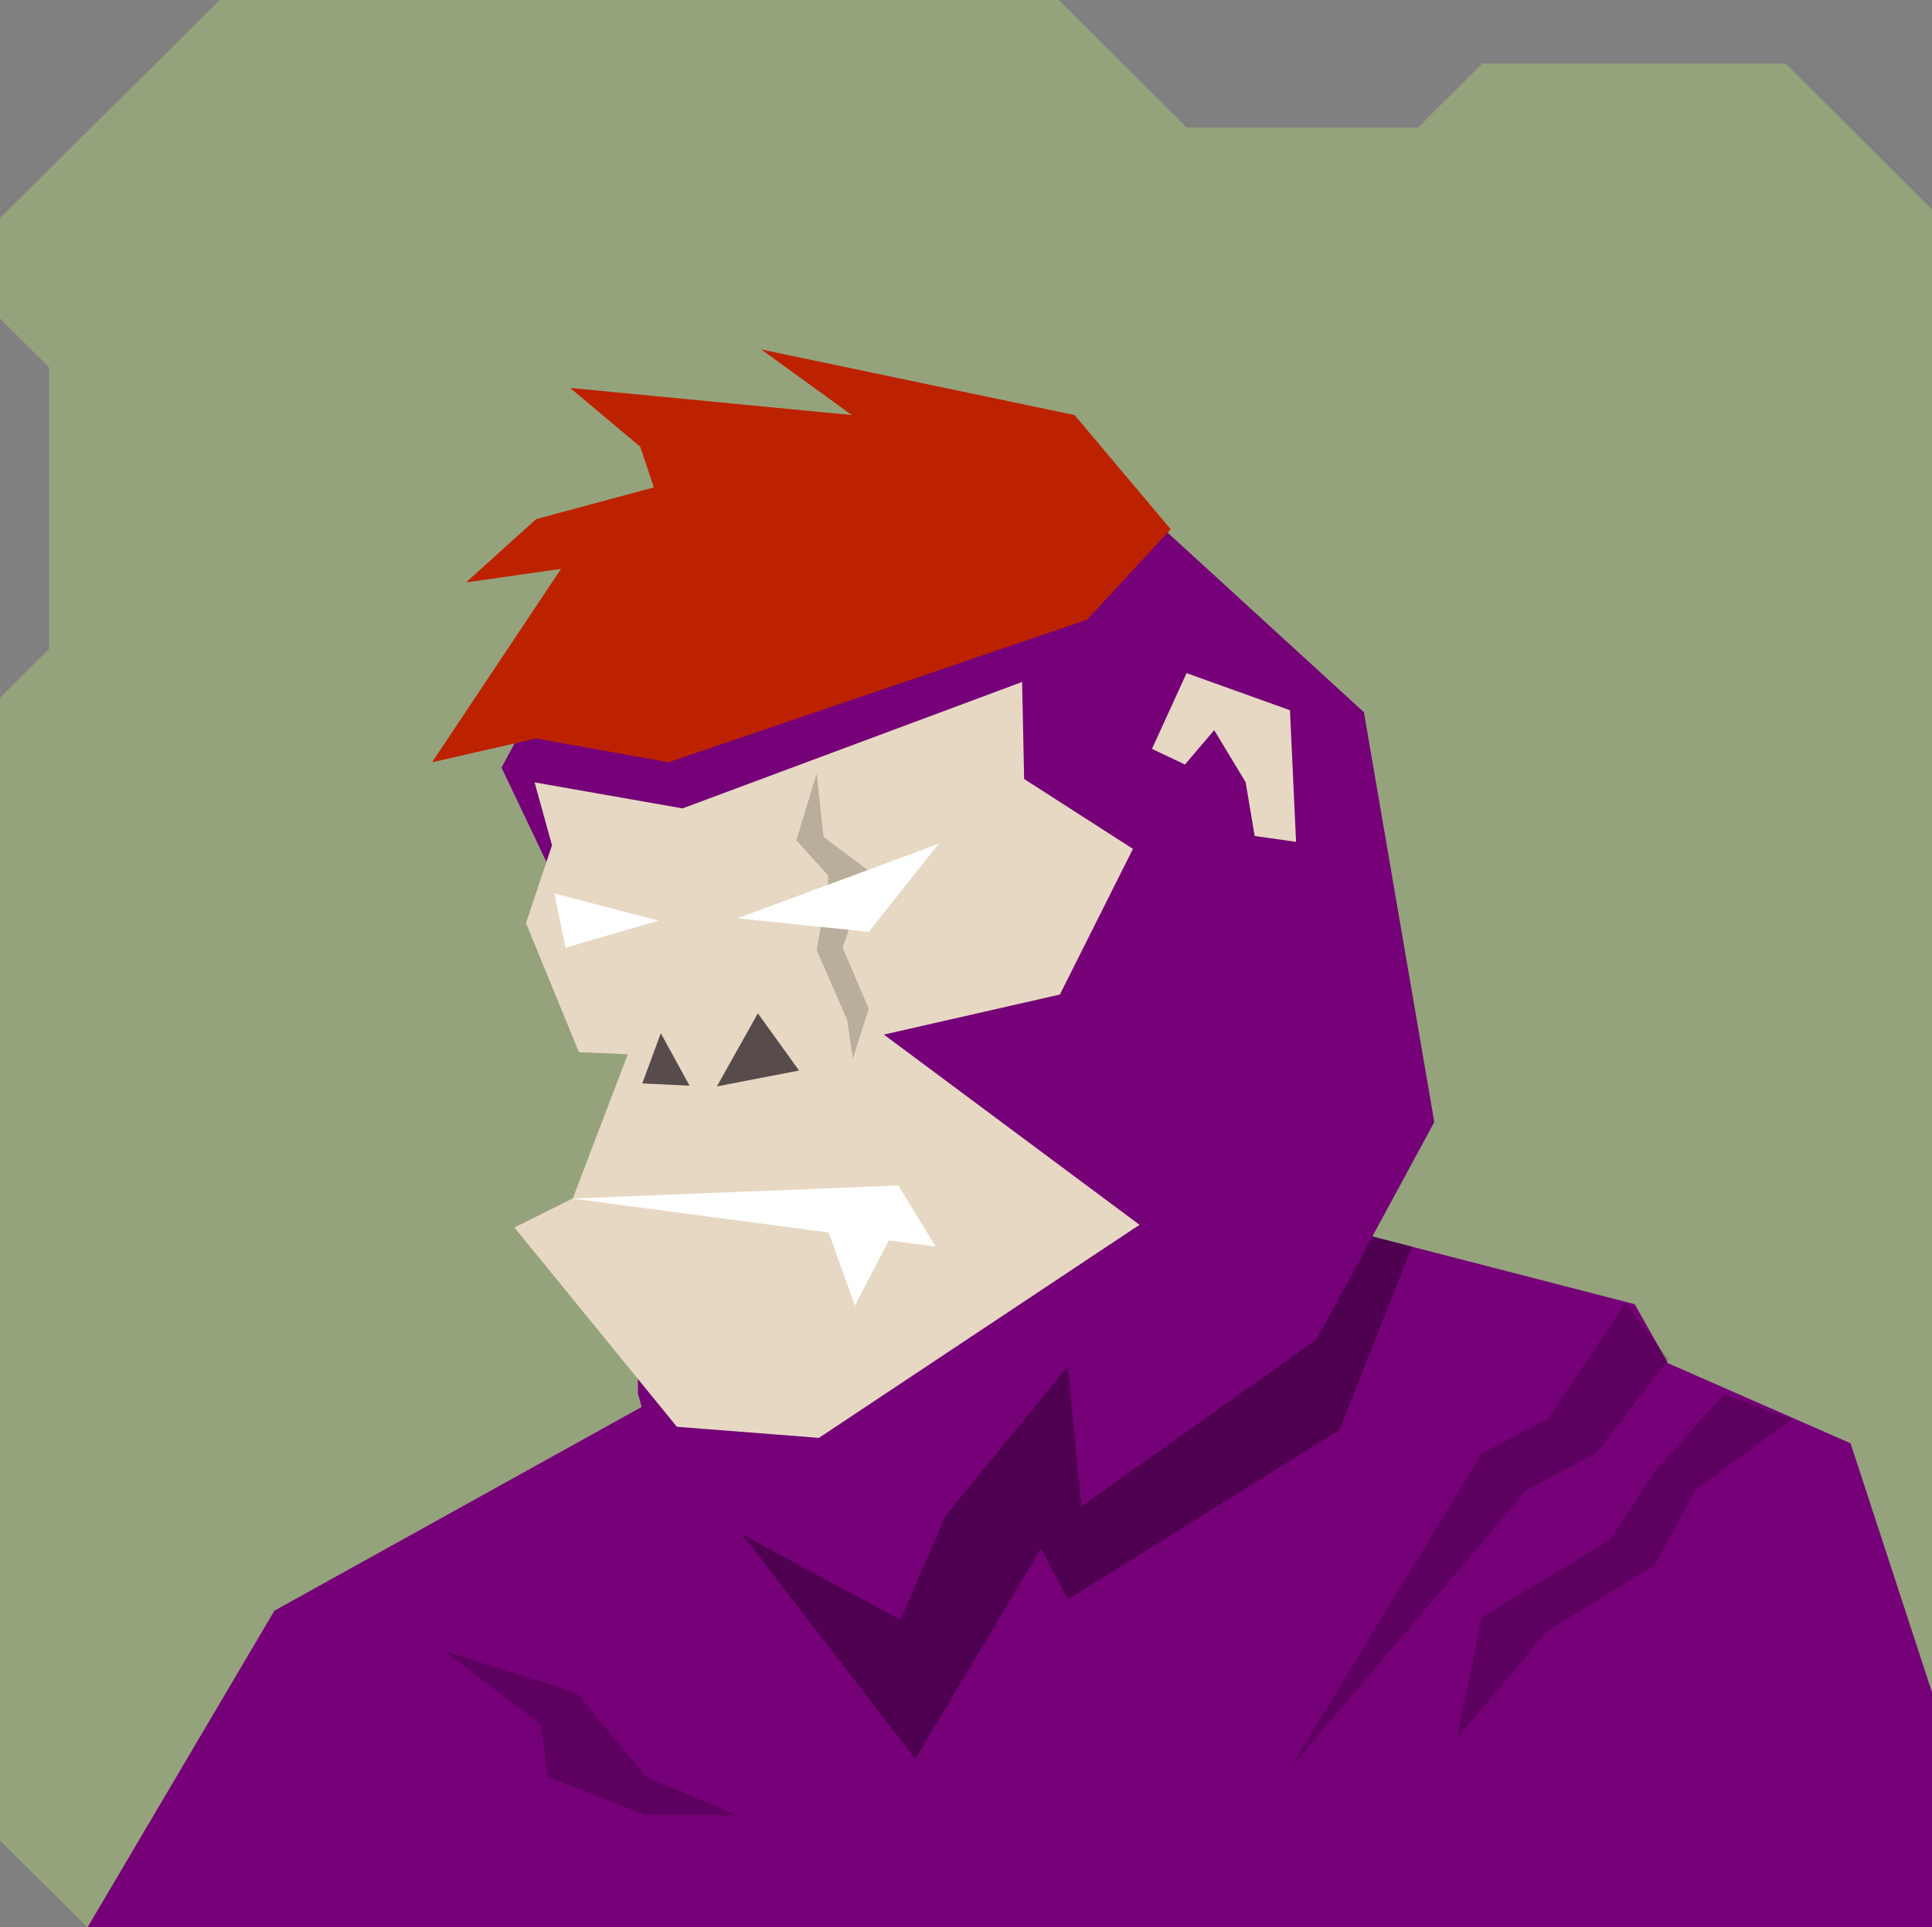
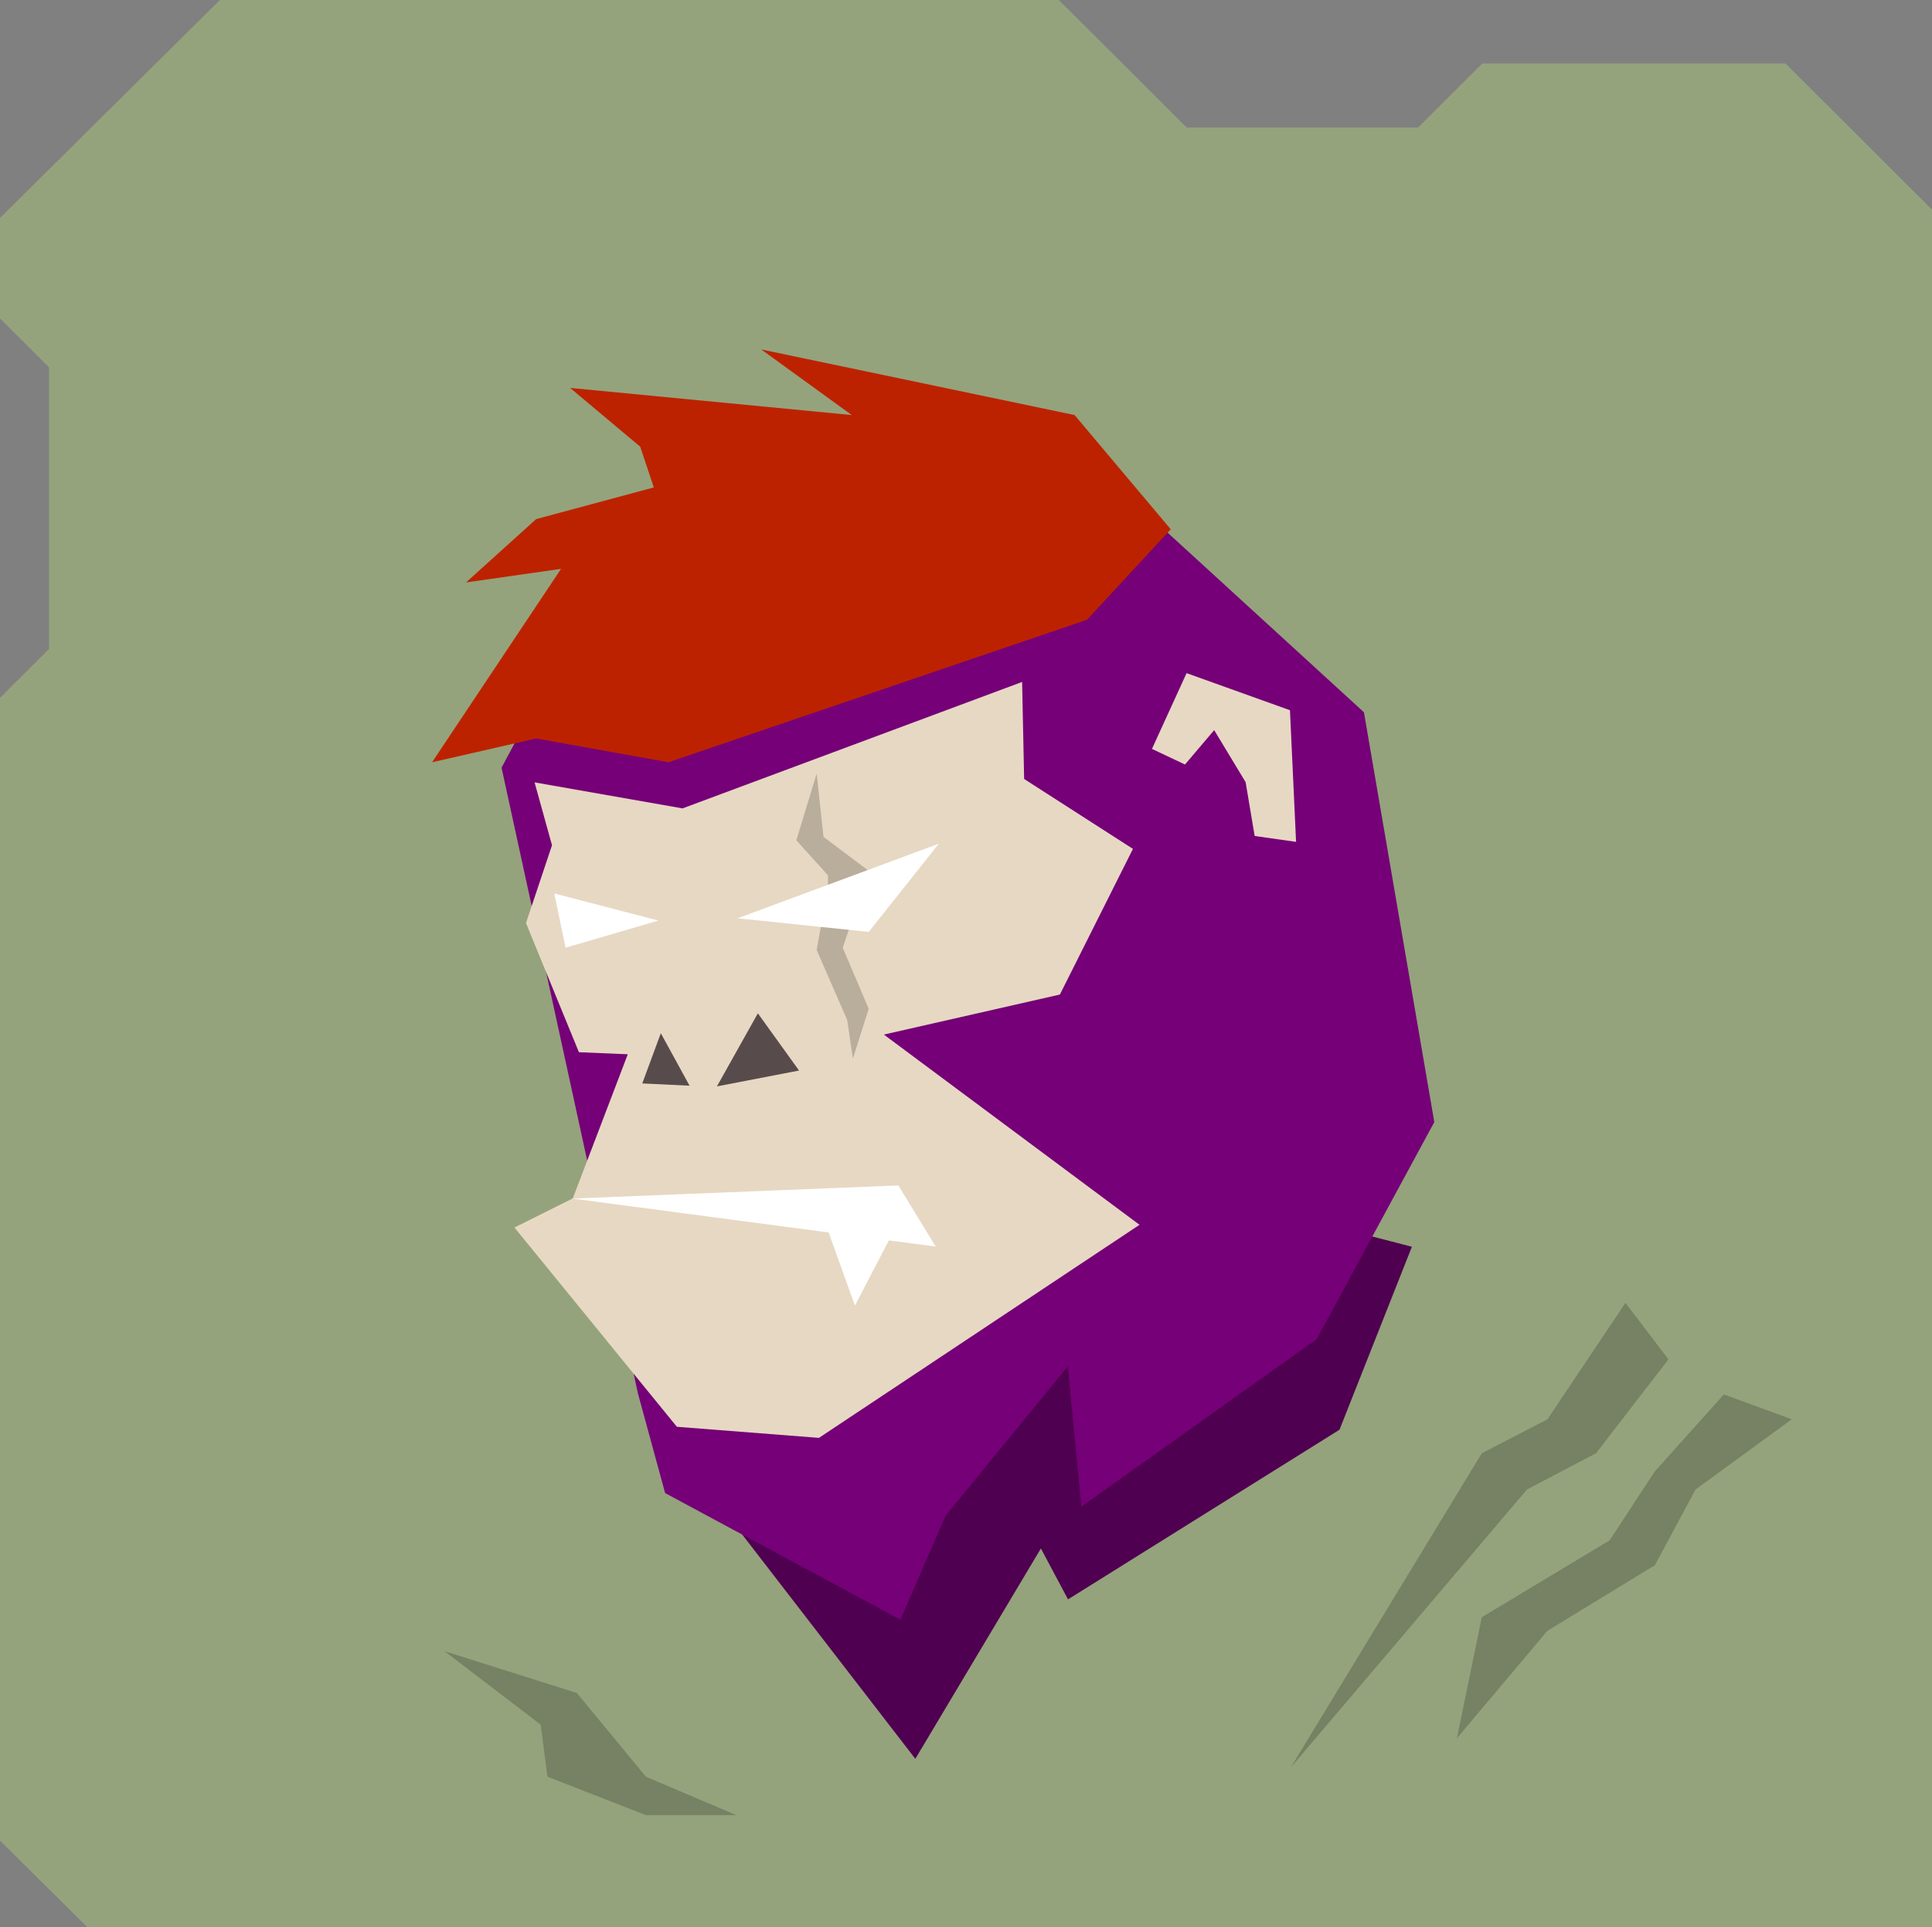
<svg xmlns="http://www.w3.org/2000/svg" width="854" height="852" viewBox="0 0 854 852" fill="none">
  <rect x="0" y="0" width="854" height="852" fill="#808080" stroke="none" />
  <g id="svgBg">
    <path d="M97.19 0L0 96.366V140.78L21.683 162.412V286.884L0 308.517V813.759L38.567 852H854V92.669L789.283 28.104H655.177L626.823 56.393H524.558L468.032 0H97.19Z" fill="#94A37C" />
  </g>
  <g id="svgBody">
    <g clip-path="url(#clip0_209_2779)">
-       <path d="M536.6 528.6L722.6 576.6L737.3 602.7L818 638.1L854 748.2L854.2 852.1H38.7L121.3 712.1L371.3 573.4L397.9 525.7L513.3 495.9L536.6 528.6Z" fill="#750077" />
      <path d="M624.1 551.2L592.1 632.1L472.1 707.1L460.1 684.6L404.6 777.6L300.5 642.7L340.3 590.6L371.3 573.4L397.9 525.7L513.3 495.9L536.6 528.6L624.1 551.2Z" fill="#4F0050" />
    </g>
    <defs>
      <clipPath id="clip0_209_2779">
        <rect width="854" height="852" fill="white" />
      </clipPath>
    </defs>
    <path d="M684 627.5L718.5 576L737.5 601L705.5 642.5L675 658.5L570.5 781.5L655 642.5L684 627.5Z" fill="black" fill-opacity="0.2" />
    <path d="M731.5 650.5L762 616.5L792 627.5L749.5 658.5L731.5 692L684 721L644 768.5L655 715L711.5 681L731.5 650.5Z" fill="black" fill-opacity="0.2" />
    <path d="M239 762.5L196.5 730L255 748.5L285.5 785.5L325.5 802.5H285.5L242 785.5L239 762.5Z" fill="black" fill-opacity="0.2" />
  </g>
  <g id="svgHead">
-     <path d="M634 496.1L602.9 314.9L484 206.1L433.4 191.7L322 213.4L258.7 270.1L221.7 339.4L281.6 465.2L282 616.1L294 660.1L398 716.1L418 670.1L472 604.1L478 666.1L582 592.1L634 496.1Z" fill="#750077" />
+     <path d="M634 496.1L602.9 314.9L484 206.1L433.4 191.7L322 213.4L258.7 270.1L221.7 339.4L282 616.1L294 660.1L398 716.1L418 670.1L472 604.1L478 666.1L582 592.1L634 496.1Z" fill="#750077" />
    <path d="M509.2 331.1L523.8 338L536.7 322.8L550.6 345.8L554.6 369.6L572.9 372.2L570.2 314L524.5 297.6L509.2 331.1Z" fill="#E7D8C3" />
    <path d="M277.5 466.1L253.2 529.8L227.4 542.7L299.2 630.8L362 635.7L503.7 541.5L390.7 457.4L468.5 439.7L500.8 375.3L452.7 344.4L451.8 301.5L301.7 357.4L236.3 345.9L244 373.7L232.5 408.1L255.9 465.2L277.5 466.1Z" fill="#E7D8C3" />
    <path d="M304.8 480L292.1 456.8L283.9 479L304.8 480Z" fill="#584B4B" />
    <path d="M316.9 480.3L335 448L353.2 473.3L316.9 480.3Z" fill="#584B4B" />
    <path d="M392.9 548.4L413.6 551.1L397.1 524.1L253 529.9L366.3 544.9L377.9 577.2L392.9 548.4Z" fill="white" />
    <path d="M352 371.5L361 342L364 370L384 385L372.5 419L384 446L377 468L374.5 451L361 420L366 392V387L352 371.5Z" fill="black" fill-opacity="0.2" />
    <path d="M326 406L415 373L384 412L326 406Z" fill="white" />
    <path d="M291 407L245 395L250 419L291 407Z" fill="white" />
    <path d="M295.5 337L237 326.5L191 337L248 251.5L206 257.5L237 229.5L289 215.5L283 197.5L252 171.5L376.5 183.5L336.5 154.5L475 183.5L517.5 234L480.5 274L295.5 337Z" fill="#BD2200" />
  </g>
</svg>